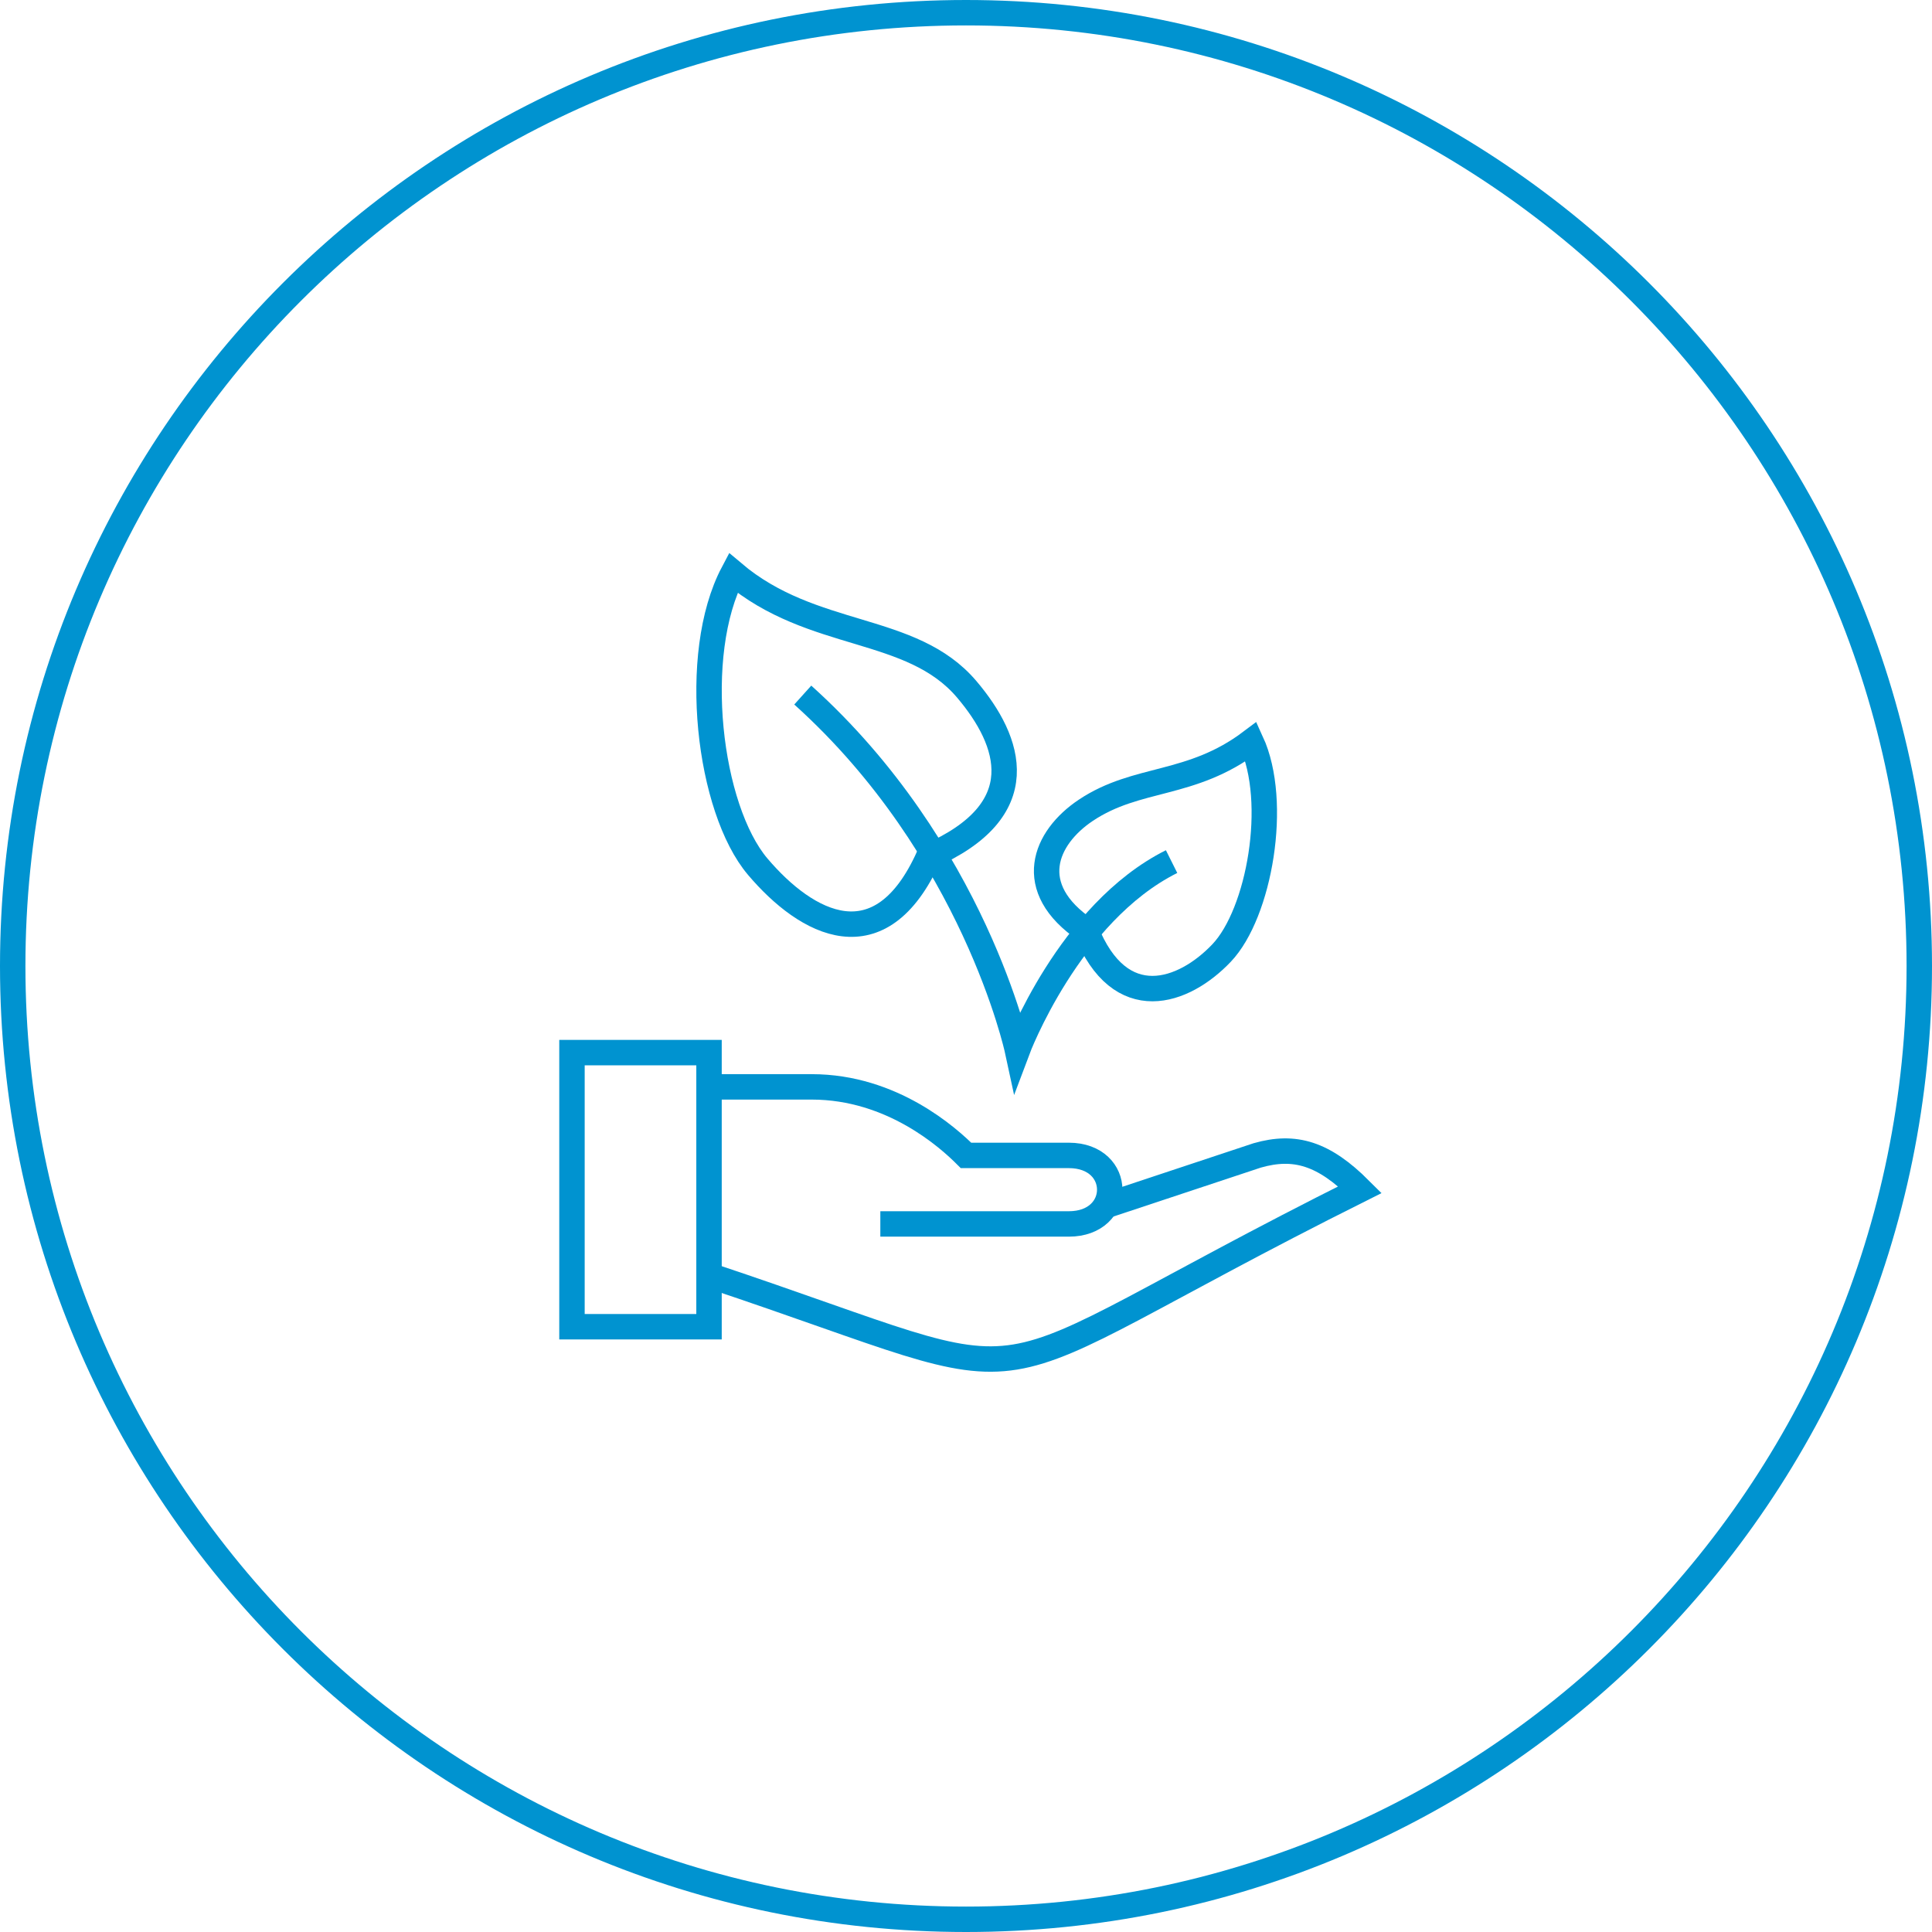
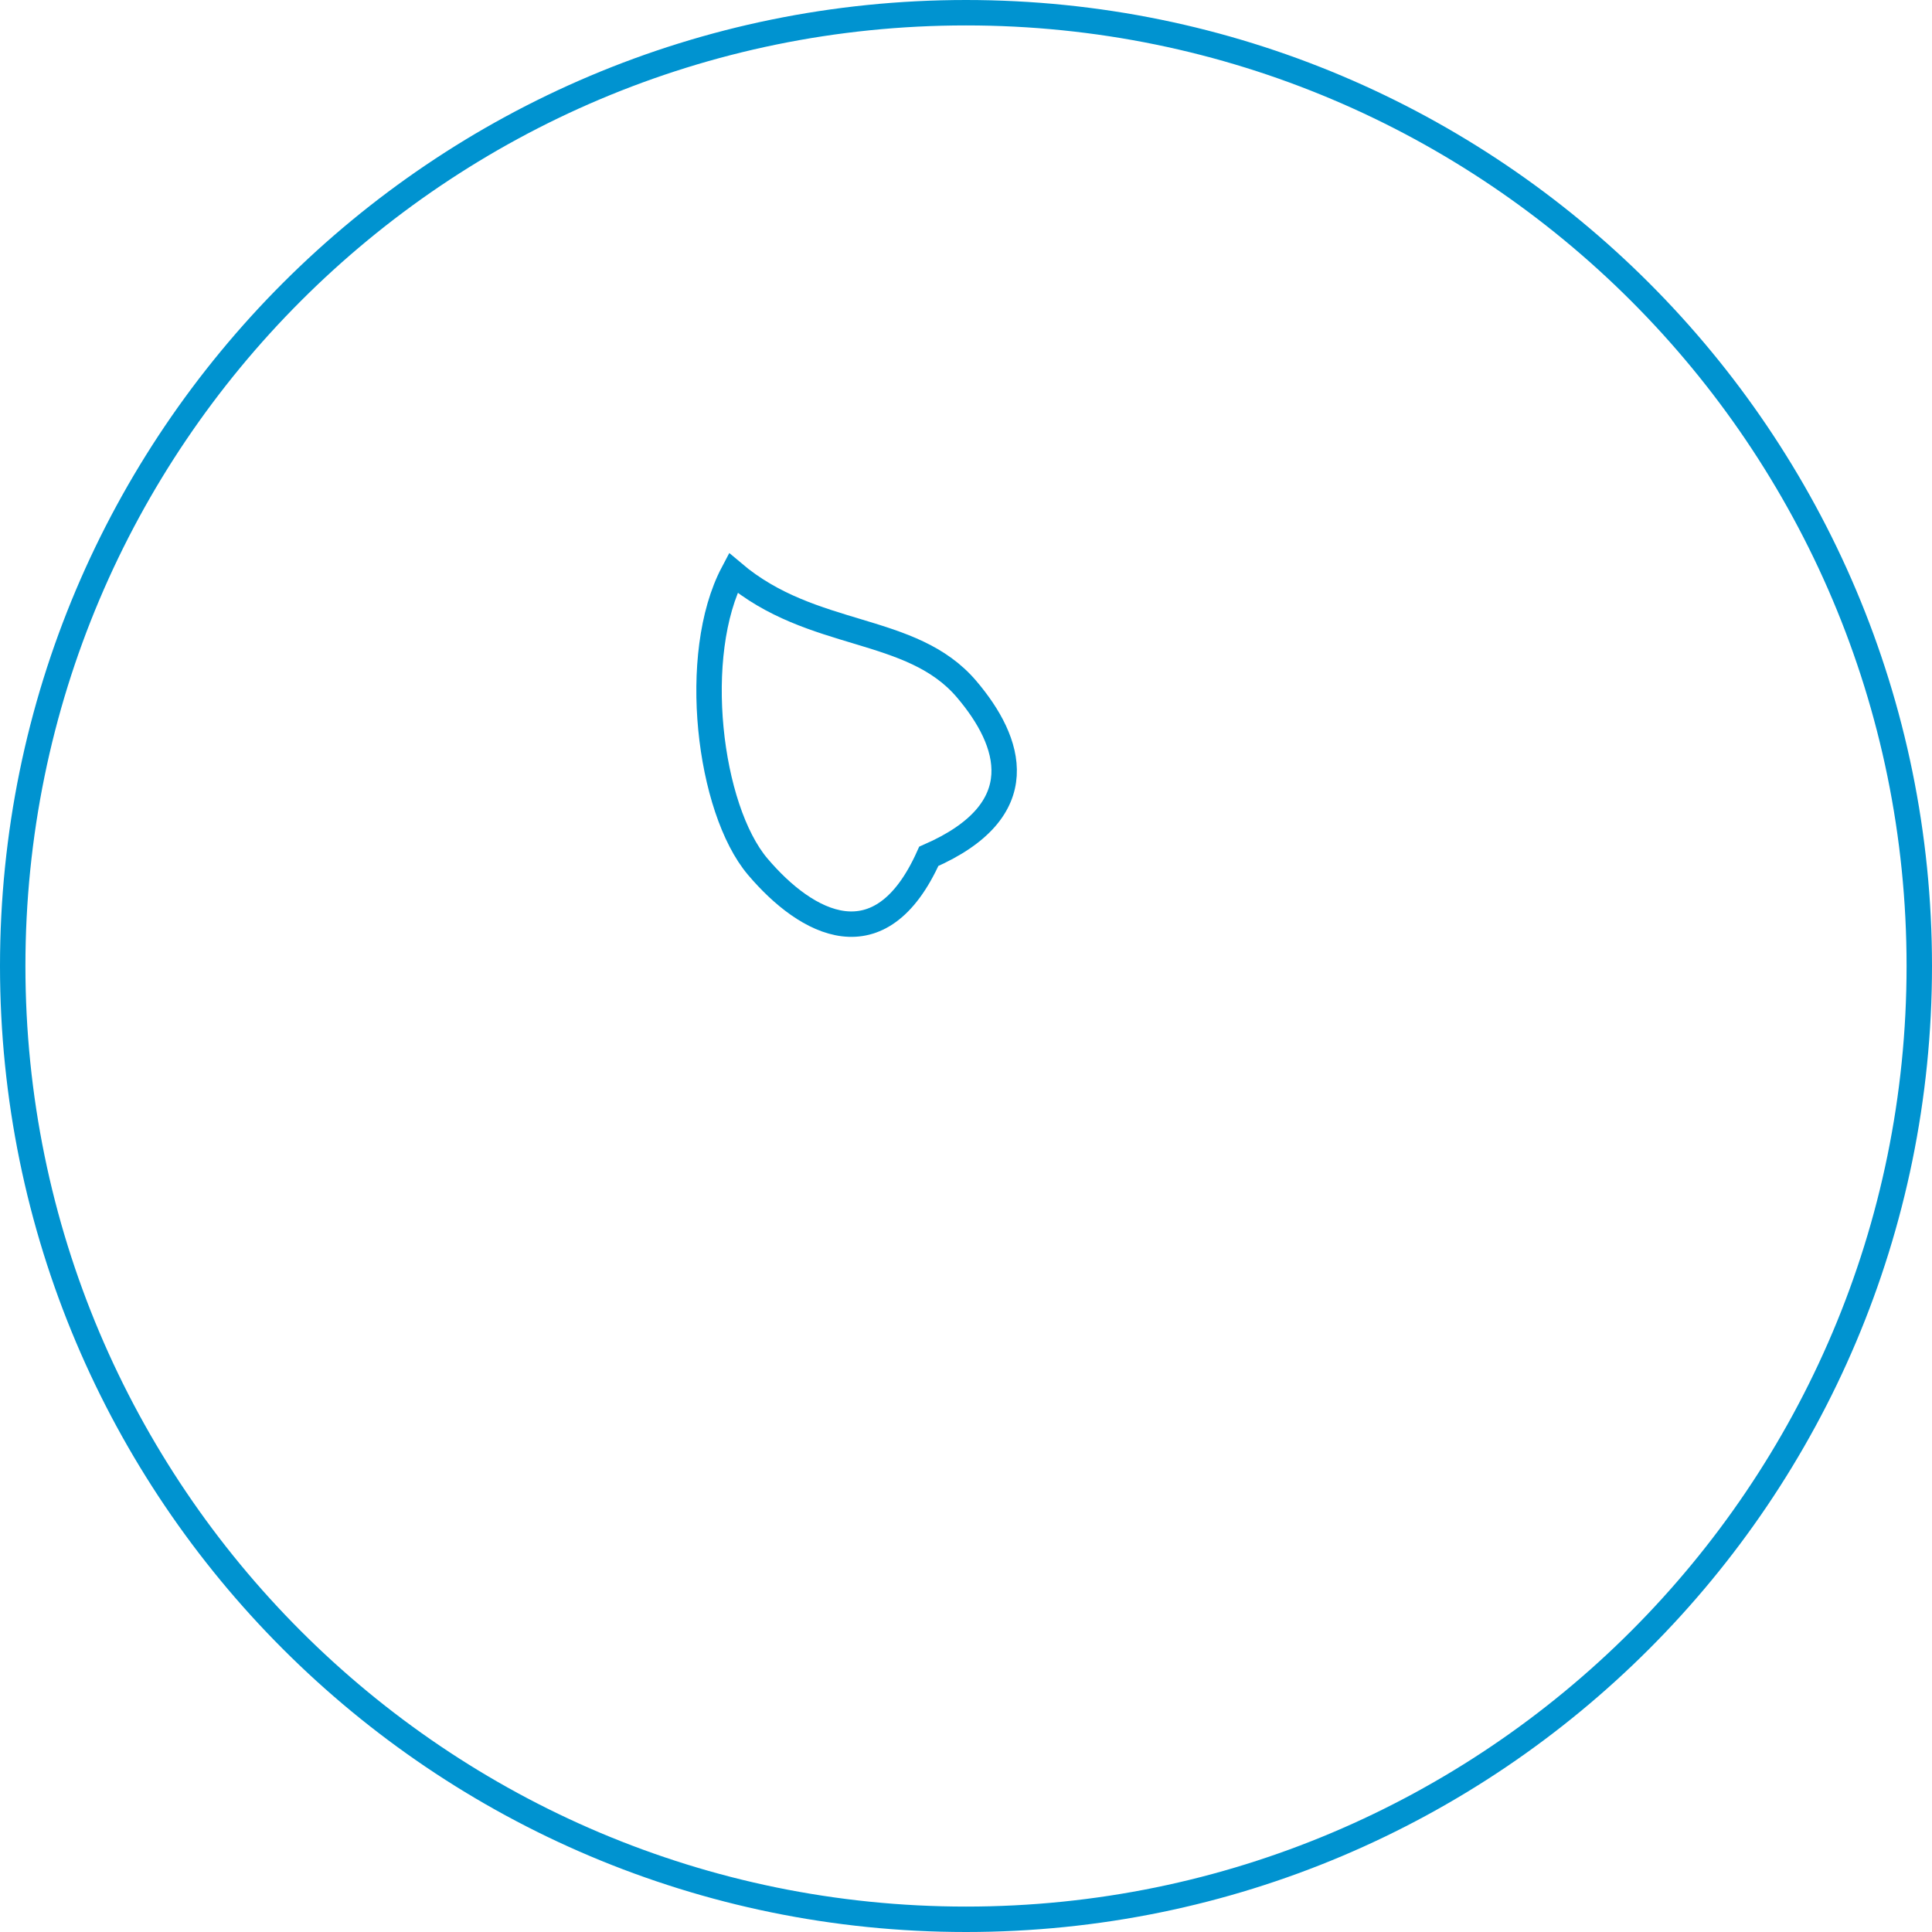
<svg xmlns="http://www.w3.org/2000/svg" xmlns:xlink="http://www.w3.org/1999/xlink" width="76px" height="76px" viewBox="0 0 76 76" version="1.1">
  <title>Group 13</title>
  <desc>Created with Sketch.</desc>
  <defs>
    <polygon id="path-1" points="0 76 76 76 76 0 0 0" />
  </defs>
  <g id="Infographics" stroke="none" stroke-width="1" fill="none" fill-rule="evenodd">
    <g id="Infographics_Icons" transform="translate(-280, -675)">
      <g id="Group-13" transform="translate(280, 675)">
        <path d="M75.5,38 C75.5,58.711 58.71,75.5 38,75.5 C17.289,75.5 0.5,58.711 0.5,38 C0.5,17.29 17.289,0.5 38,0.5 C58.71,0.5 75.5,17.29 75.5,38 Z" id="Stroke-1" stroke="#0093D0" />
-         <path d="M42.717,31.872 C41.094,32.953 40.259,34.928 42.717,36.589 C44.065,39.959 46.571,39.053 48.056,37.487 C49.539,35.925 50.316,31.561 49.219,29.175 C46.85,30.962 44.738,30.523 42.717,31.872 Z" id="Stroke-3" stroke="#0093D0" />
        <path d="M38.028,27.115 C39.773,29.17 40.696,31.872 36.536,33.686 C34.631,37.937 31.734,36.363 29.808,34.094 C27.881,31.822 27.144,25.747 28.84,22.538 C31.97,25.187 35.848,24.546 38.028,27.115 Z" id="Stroke-5" stroke="#0093D0" />
-         <path d="M46.087,33.893 C42.043,35.915 40.022,41.306 40.022,41.306 C40.022,41.306 38.318,33.407 31.579,27.342" id="Stroke-7" stroke="#0093D0" />
        <mask id="mask-2" fill="white">
          <use xlink:href="#path-1" />
        </mask>
        <g id="Clip-10" />
-         <polygon id="Stroke-9" stroke="#0093D0" mask="url(#mask-2)" points="22.5 52.19 27.891 52.19 27.891 41.407 22.5 41.407" />
-         <path d="M27.891,50.168 C42.352,54.989 37.018,55.039 53.5,46.798 C52.068,45.368 50.935,45.028 49.456,45.451 L43.481,47.434" id="Stroke-11" stroke="#0093D0" mask="url(#mask-2)" />
-         <path d="M27.891,42.755 L31.935,42.755 C35.106,42.755 37.327,44.777 38,45.451 L42.043,45.451 C44.191,45.451 44.191,48.147 42.043,48.147 L34.63,48.147" id="Stroke-12" stroke="#0093D0" mask="url(#mask-2)" />
      </g>
    </g>
  </g>
</svg>